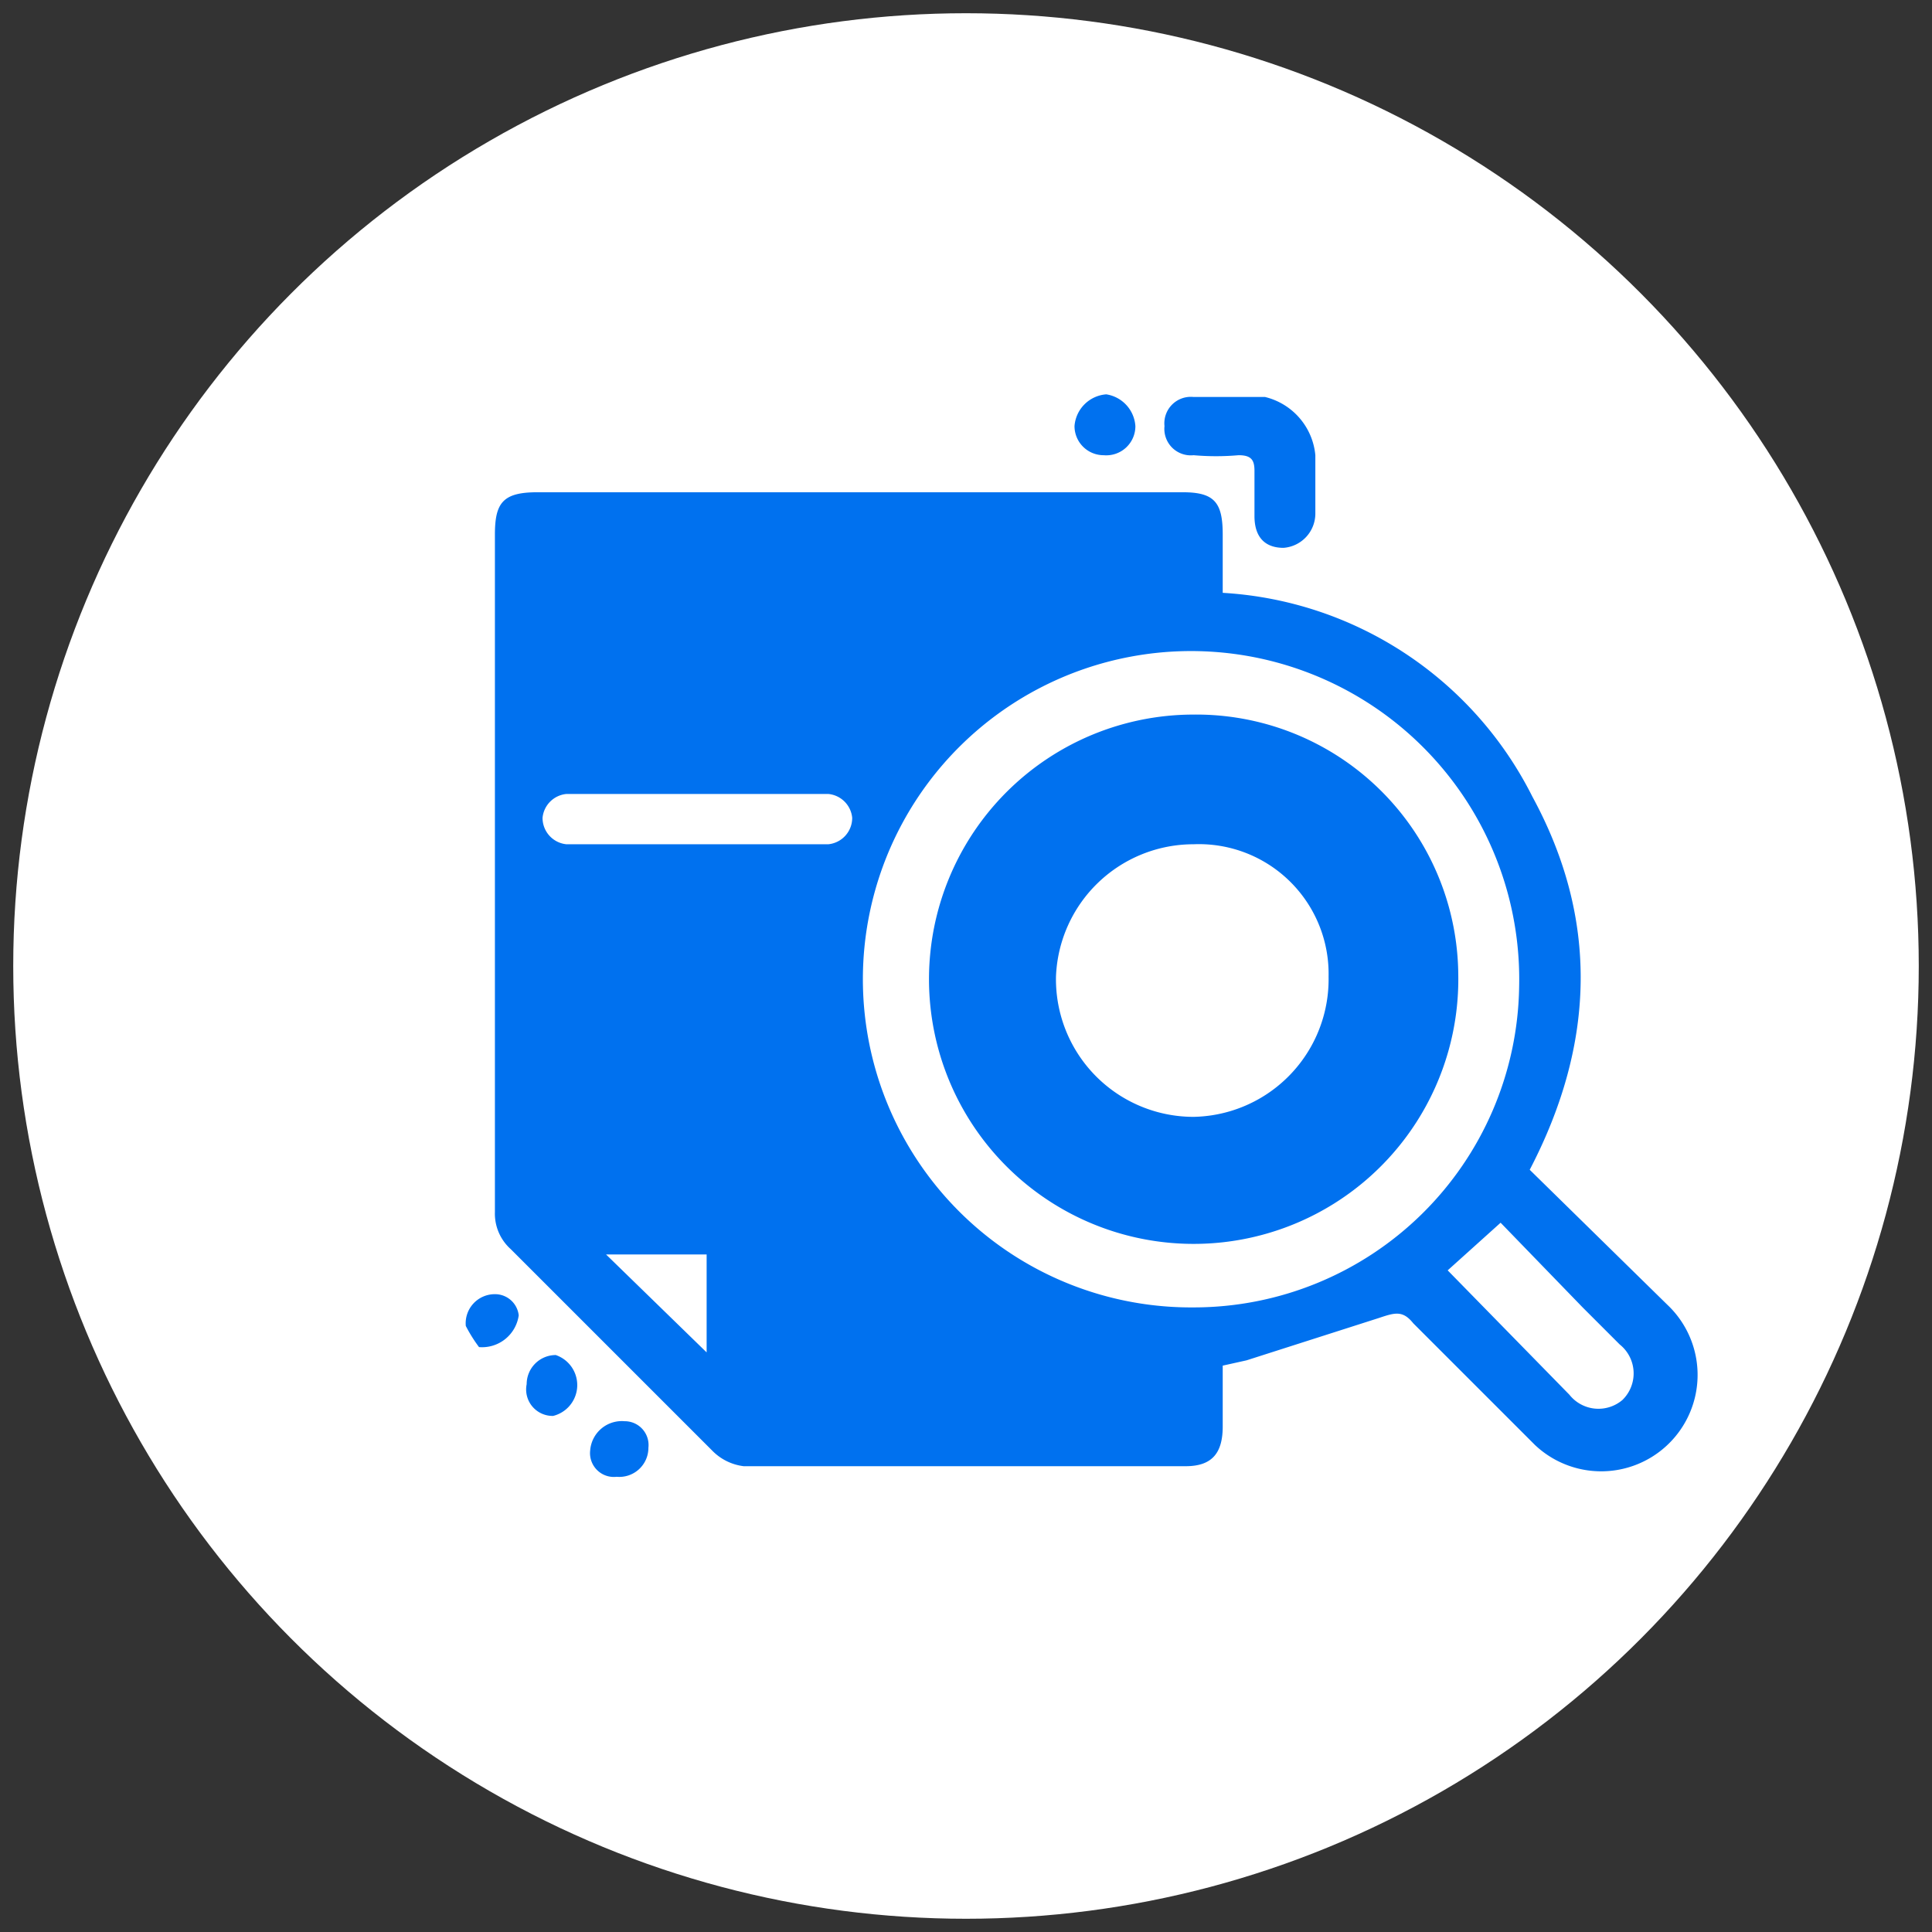
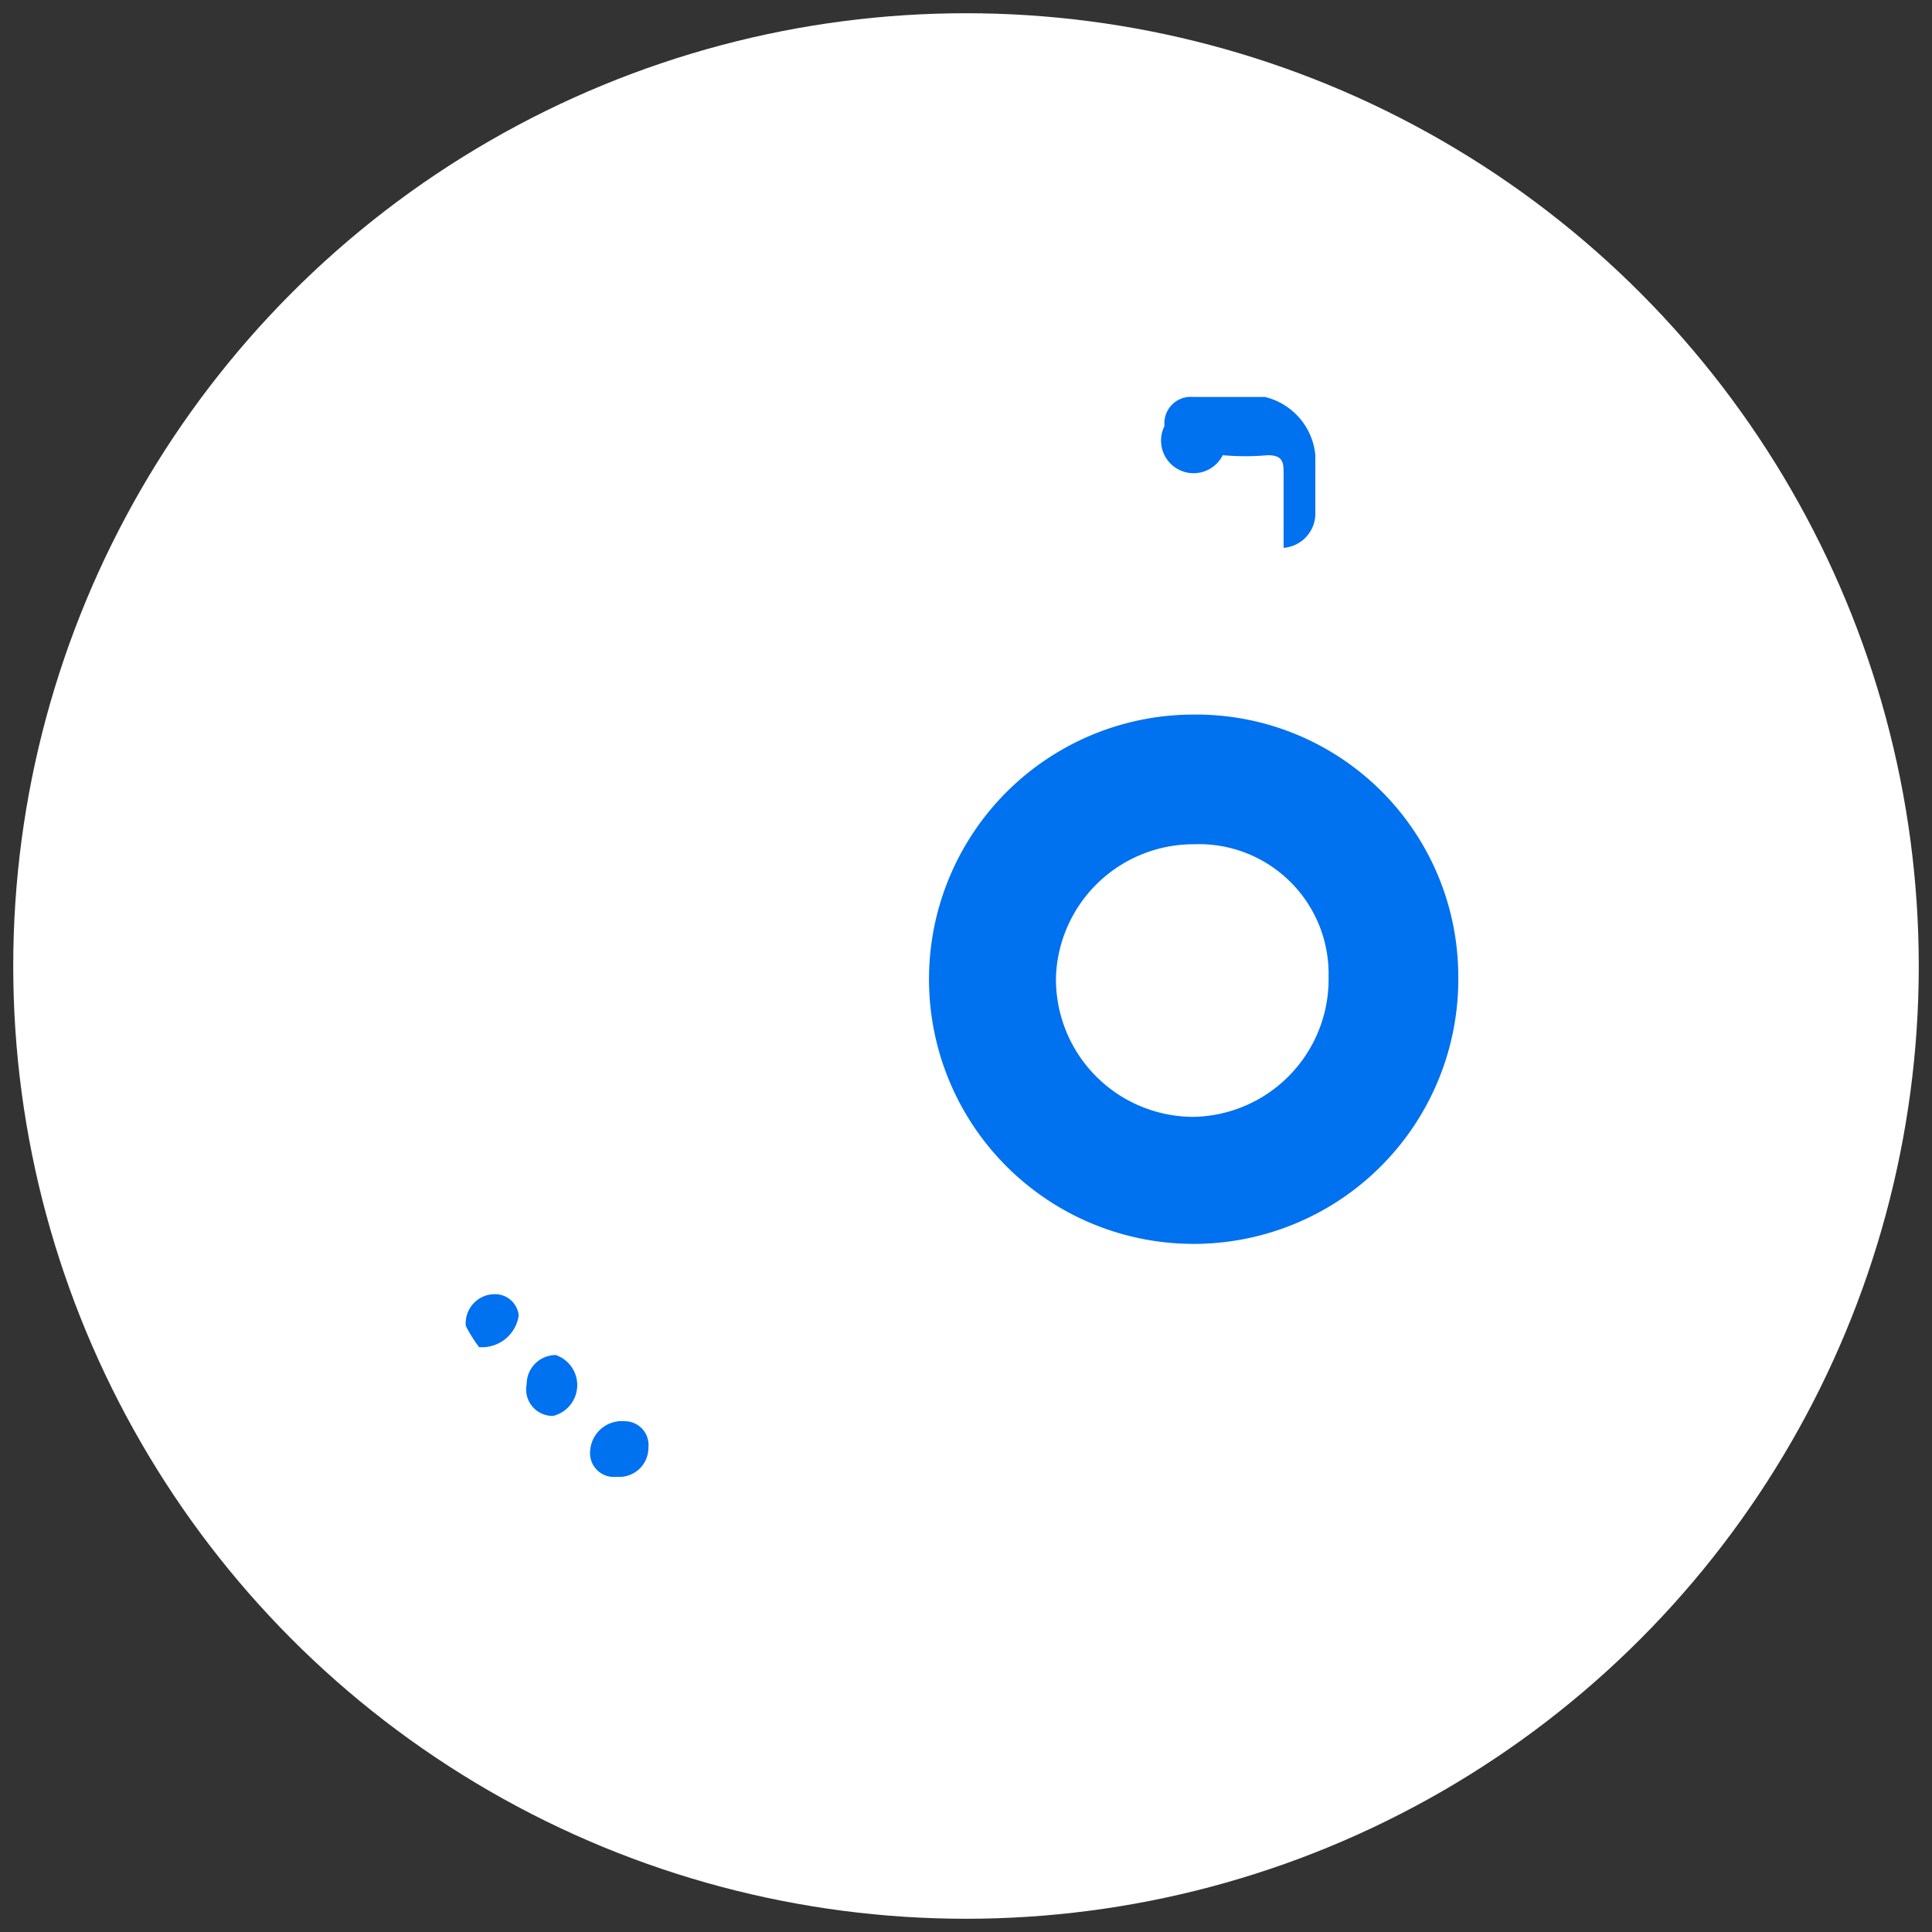
<svg xmlns="http://www.w3.org/2000/svg" viewBox="0 0 73 73">
  <rect x="0" y="0" width="73" height="73" fill="#333333" stroke="none" />
  <circle cx="36.5" cy="36.5" r="36" style="fill:#fff" />
-   <path d="M63,49.3l-5.2-5.1c2.5-4.8,2.6-9.5.1-14.1a14,14,0,0,0-11.7-7.7V20.2c0-1.2-.3-1.6-1.5-1.6H20.3c-1.3,0-1.6.4-1.6,1.6V45.8a1.8,1.8,0,0,0,.6,1.4l7.6,7.6a2,2,0,0,0,1.2.6H44.8c1,0,1.4-.5,1.4-1.5V51.6l.9-.2,5-1.6c.6-.2.9-.3,1.3.2L58,54.6a3.6,3.6,0,1,0,5-5.3ZM26.7,51.1l-3.8-3.7h3.8Zm4.6-19.2H21.4a1,1,0,0,1-.9-1,1,1,0,0,1,.9-.9h9.9a1,1,0,0,1,.9.9A1,1,0,0,1,31.3,31.9ZM45.1,49.4A12.4,12.4,0,1,1,57.4,37.3,12.3,12.3,0,0,1,45.1,49.4Zm16.2,3.5a1.4,1.4,0,0,1-2-.2L54.7,48l2-1.8,3.1,3.2,1.4,1.4A1.4,1.4,0,0,1,61.3,52.9Z" style="fill:#0071ef" />
-   <path d="M46.4,15h1.4a2.5,2.5,0,0,1,1.9,2.2v2.2a1.3,1.3,0,0,1-1.2,1.3c-.7,0-1.1-.4-1.1-1.2V17.8c0-.4-.1-.6-.6-.6a9.7,9.7,0,0,1-1.7,0A1,1,0,0,1,44,16.1,1,1,0,0,1,45.1,15h1.3Z" style="fill:#0071ef" />
-   <path d="M41.8,14.9a1.3,1.3,0,0,1,1.1,1.2,1.1,1.1,0,0,1-1.2,1.1,1.1,1.1,0,0,1-1.1-1.1A1.3,1.3,0,0,1,41.8,14.9Z" style="fill:#0071ef" />
+   <path d="M46.4,15h1.4a2.5,2.5,0,0,1,1.9,2.2v2.2a1.3,1.3,0,0,1-1.2,1.3V17.8c0-.4-.1-.6-.6-.6a9.7,9.7,0,0,1-1.7,0A1,1,0,0,1,44,16.1,1,1,0,0,1,45.1,15h1.3Z" style="fill:#0071ef" />
  <path d="M20.9,53.5a1,1,0,0,1-1-1.2A1.1,1.1,0,0,1,21,51.2a1.2,1.2,0,0,1-.1,2.3Z" style="fill:#0071ef" />
  <path d="M23.6,53.7a.9.9,0,0,1,.9,1,1.1,1.1,0,0,1-1.2,1.1.9.9,0,0,1-1-1A1.2,1.2,0,0,1,23.6,53.7Z" style="fill:#0071ef" />
  <path d="M18.1,50.9a5.6,5.6,0,0,1-.5-.8,1.1,1.1,0,0,1,1.1-1.2.9.9,0,0,1,.9.8A1.4,1.4,0,0,1,18.1,50.9Z" style="fill:#0071ef" />
  <path d="M45.1,27a10,10,0,1,0,10,9.8A9.9,9.9,0,0,0,45.1,27Zm0,15.2a5.2,5.2,0,0,1-5.2-5.3,5.2,5.2,0,0,1,5.2-5,4.9,4.9,0,0,1,5.1,5A5.2,5.2,0,0,1,45.1,42.2Z" style="fill:#0071ef" />
</svg>